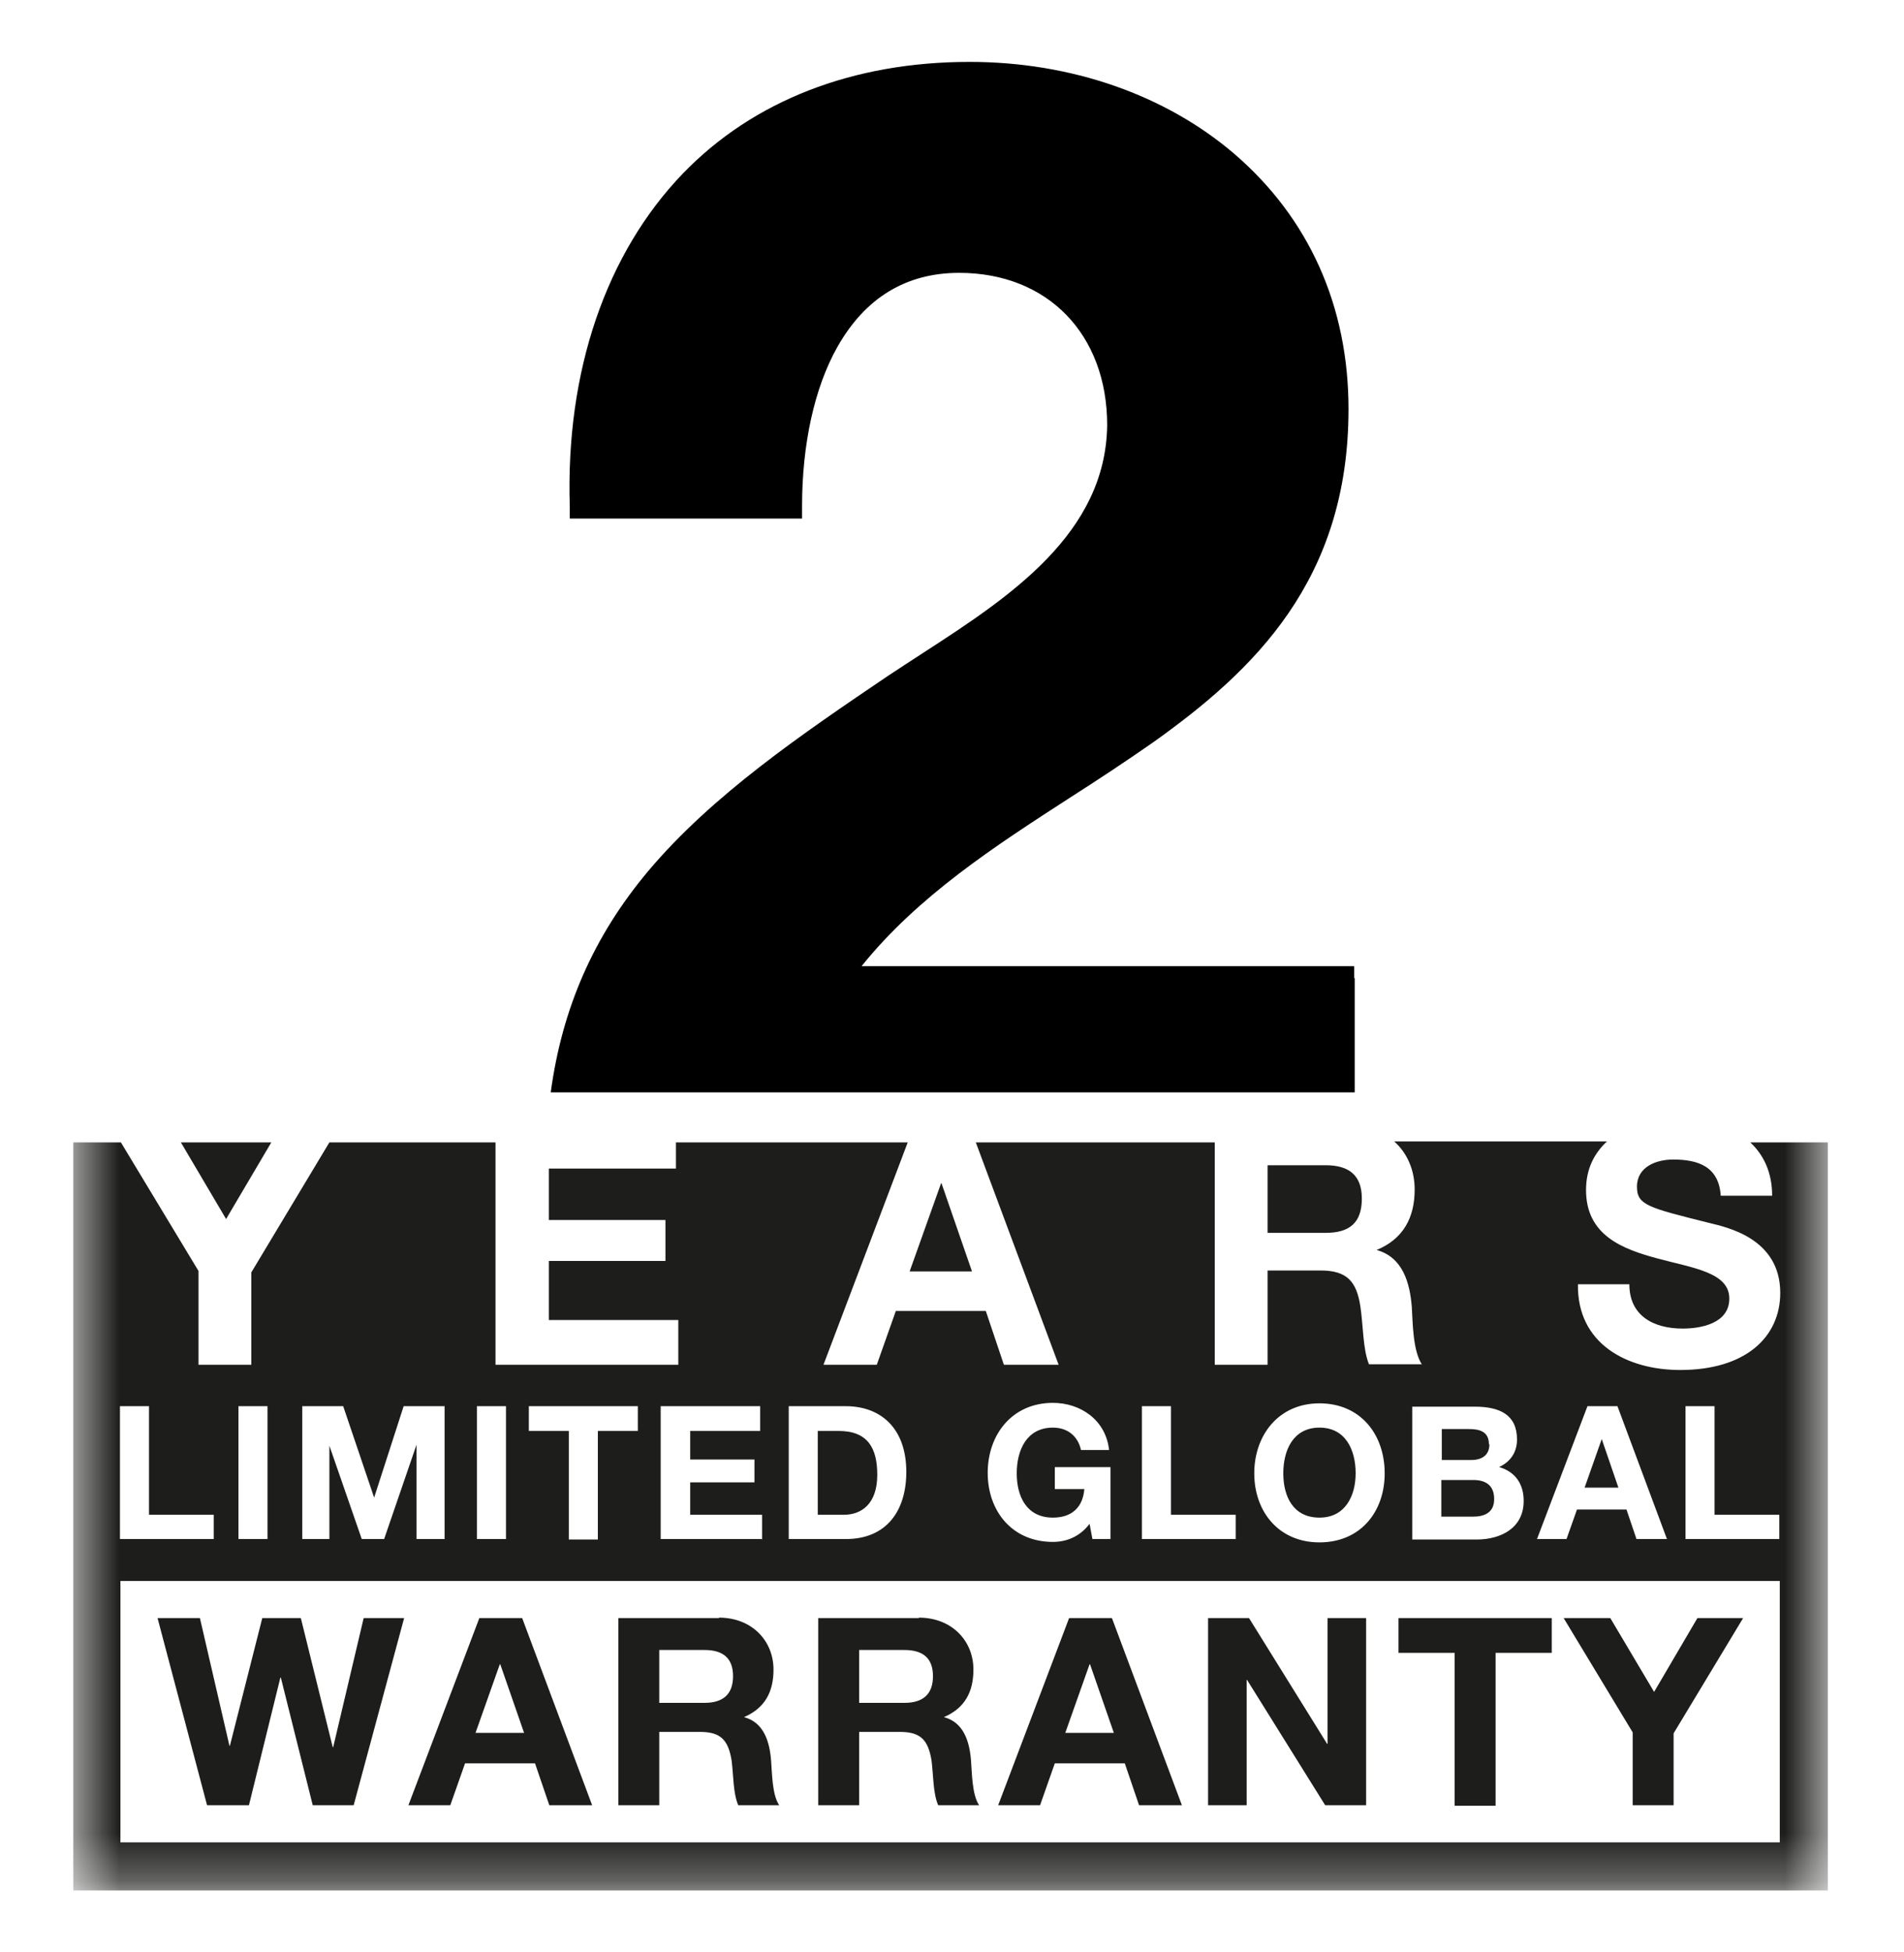
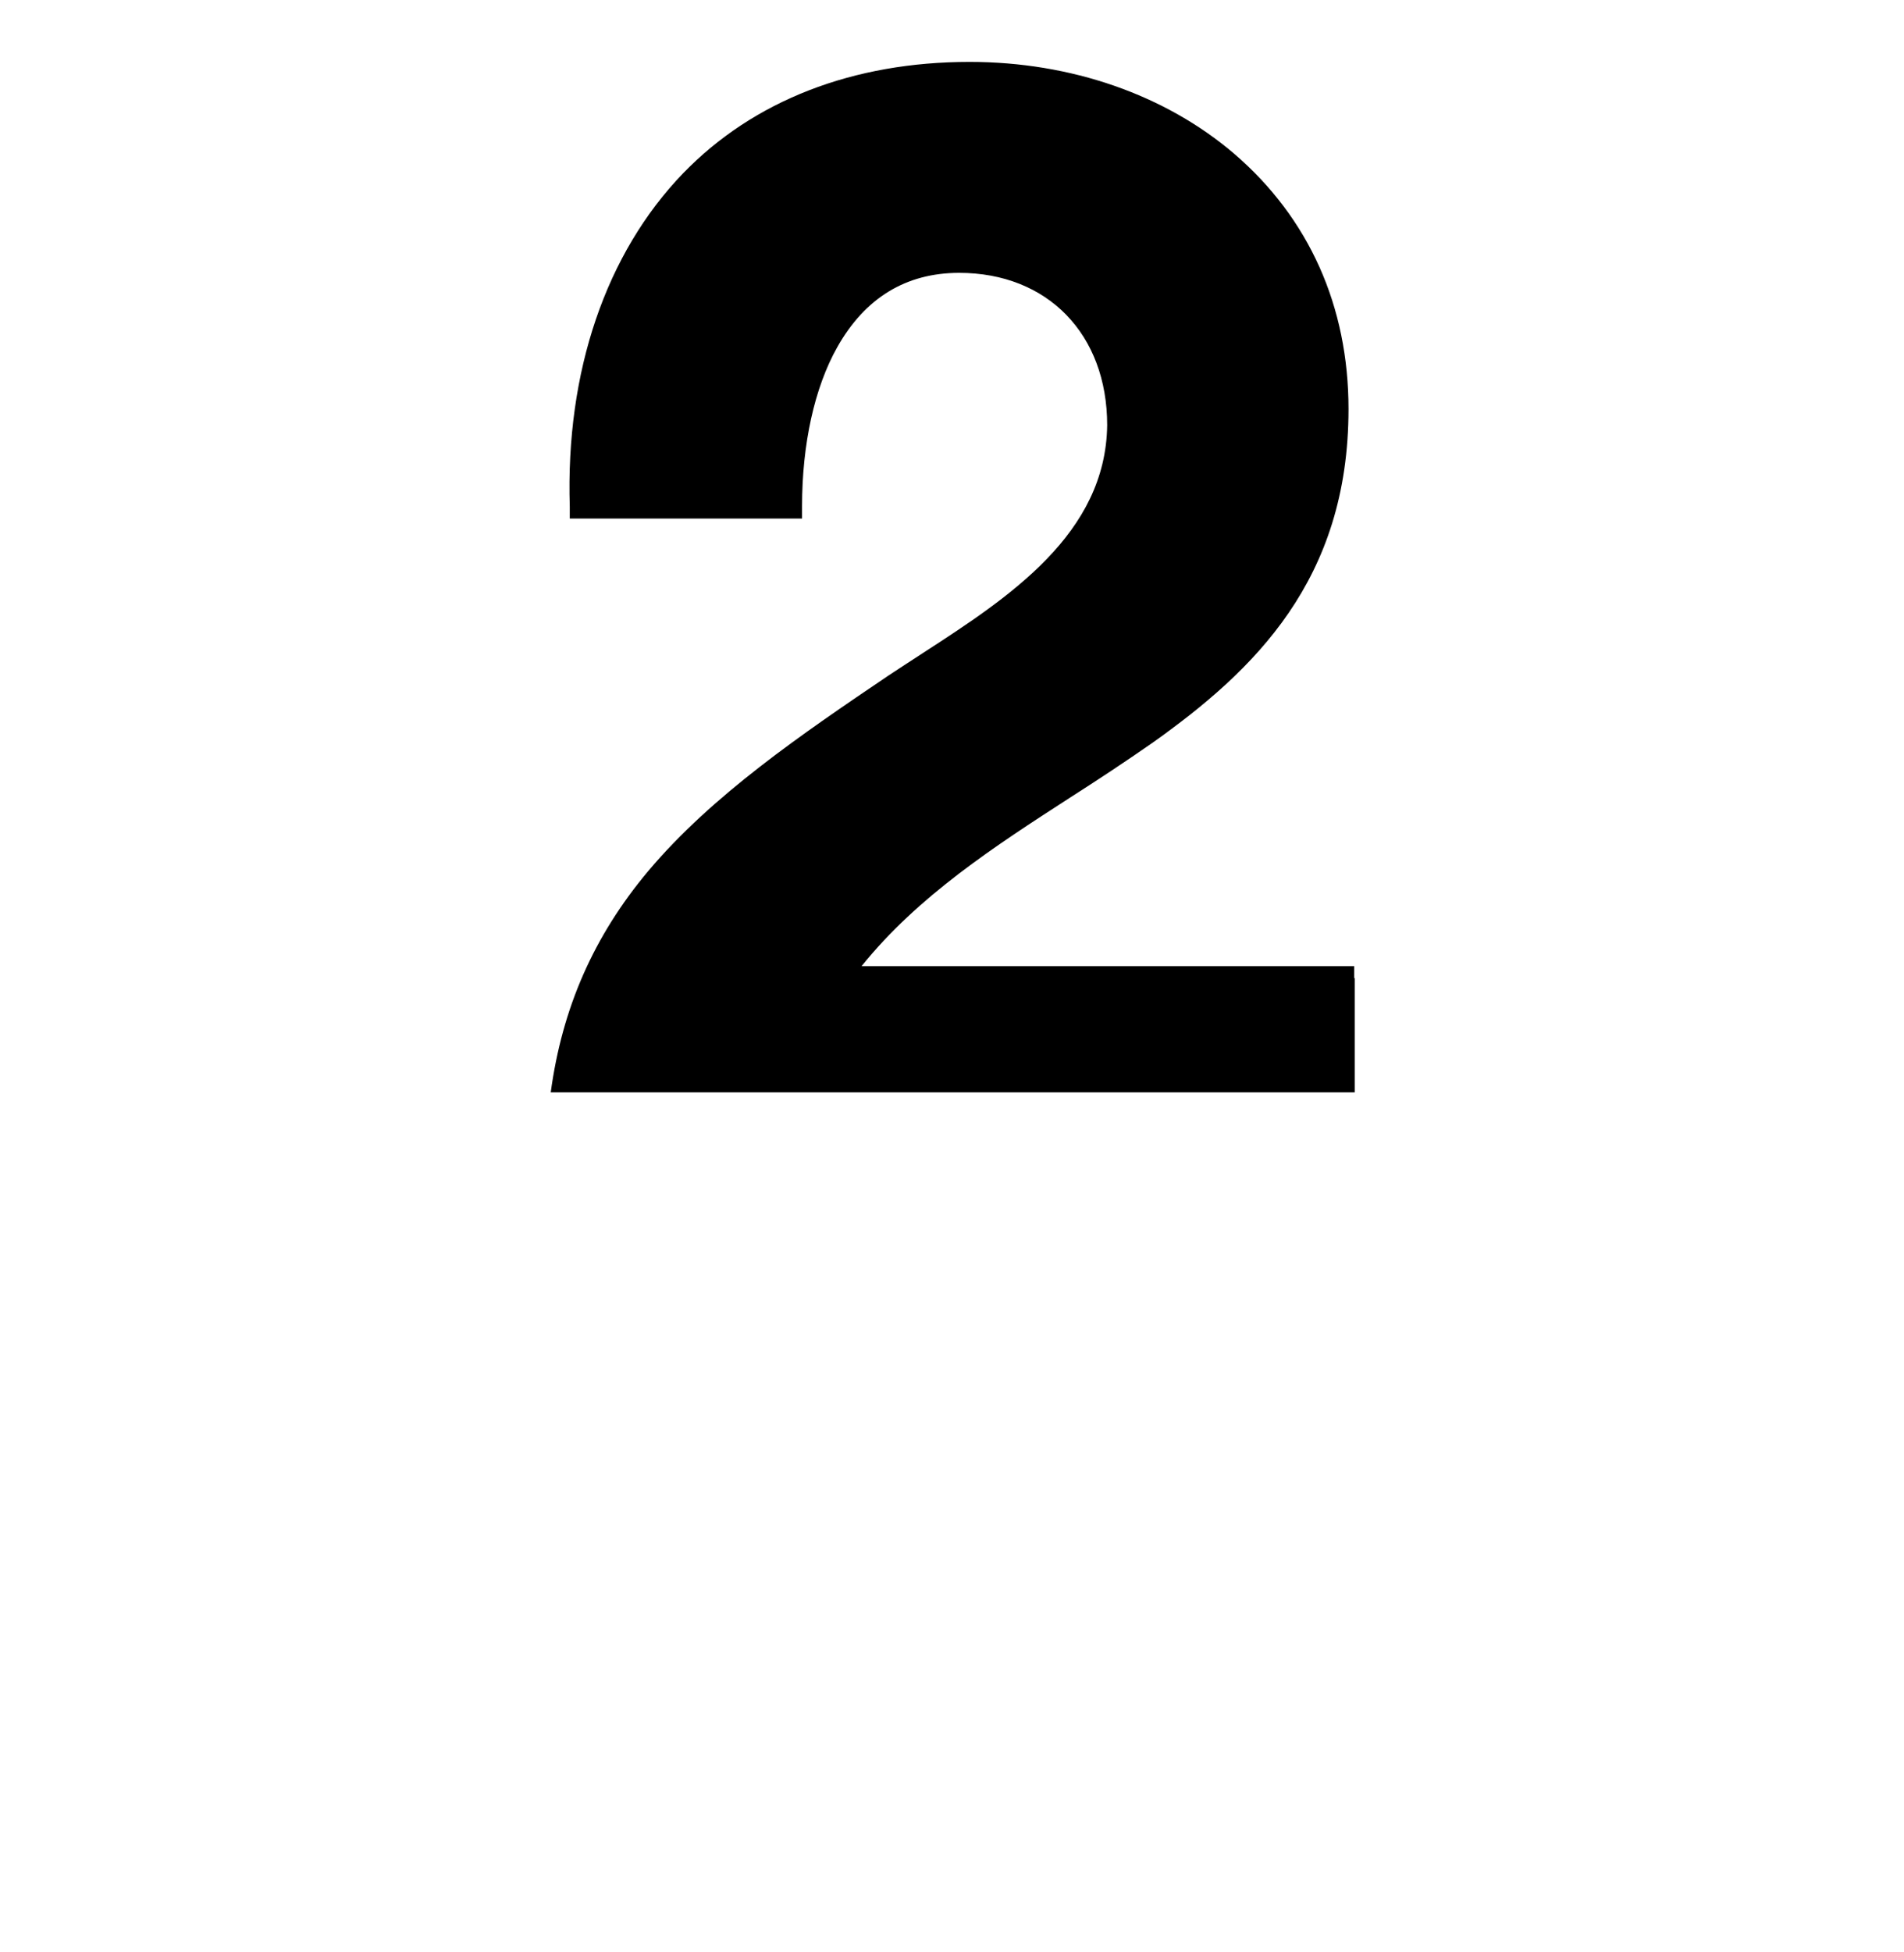
<svg xmlns="http://www.w3.org/2000/svg" fill="none" viewBox="0 0 40 41" height="41" width="40">
  <g clip-path="url(#clip0_15266_4454)">
    <mask height="39" width="38" y="1" x="1" maskUnits="userSpaceOnUse" style="mask-type:luminance" id="mask0_15266_4454">
-       <path fill="white" d="M38.4 1.3H1.55V39.69H38.4V1.3Z" />
-     </mask>
+       </mask>
    <g mask="url(#mask0_15266_4454)">
      <path fill="#1D1D1B" d="M4.75 25.6L5.7 23.99H3.8L4.75 25.6ZM19.11 26.7H20.42L19.78 24.85H19.77L19.11 26.7ZM28.61 25.17C28.61 24.68 28.34 24.47 27.85 24.47H26.63V25.89H27.85C28.35 25.89 28.61 25.68 28.61 25.17ZM18.43 30.97C18.43 30.41 18.23 30.05 17.62 30.05H17.18V31.81H17.73C18.09 31.81 18.43 31.59 18.43 30.97ZM28.48 30.94C28.48 30.45 28.27 29.98 27.72 29.98C27.17 29.98 26.96 30.45 26.96 30.94C26.96 31.43 27.17 31.87 27.72 31.87C28.27 31.87 28.48 31.4 28.48 30.94ZM31.28 30.33C31.28 30.06 31.08 30.01 30.86 30.01H30.29V30.66H30.91C31.13 30.66 31.29 30.56 31.29 30.33M31.39 31.48C31.39 31.19 31.21 31.08 30.95 31.08H30.28V31.85H30.94C31.18 31.85 31.39 31.77 31.39 31.48ZM33.28 31.24H34L33.65 30.22L33.29 31.24H33.28ZM33.82 33.98H32.85L34.3 36.38V37.91H35.16V36.4L36.62 33.98H35.66L34.75 35.53L33.83 33.98H33.82ZM32.6 33.98H29.38V34.71H30.56V37.92H31.42V34.71H32.6V33.98ZM26.24 33.98H25.38V37.91H26.19V35.28H26.2L27.84 37.91H28.7V33.98H27.89V36.62H27.88L26.24 33.98ZM22.38 36.39L22.89 34.95H22.9L23.4 36.39H22.38ZM22.46 33.98L20.97 37.91H21.85L22.16 37.03H23.63L23.93 37.91H24.83L23.36 33.98H22.47H22.46ZM19 34.65C19.39 34.65 19.6 34.82 19.6 35.2C19.6 35.58 19.39 35.76 19 35.76H18.05V34.65H19ZM19.31 33.98H17.19V37.91H18.05V36.37H18.91C19.35 36.37 19.5 36.55 19.57 36.97C19.61 37.28 19.6 37.66 19.71 37.91H20.57C20.42 37.69 20.42 37.23 20.4 36.98C20.37 36.58 20.25 36.17 19.83 36.06C20.27 35.87 20.45 35.53 20.45 35.06C20.45 34.46 20 33.97 19.3 33.97M14.8 34.65C15.19 34.65 15.4 34.82 15.4 35.2C15.4 35.58 15.19 35.76 14.8 35.76H13.85V34.65H14.8ZM15.11 33.98H12.99V37.91H13.85V36.37H14.71C15.15 36.37 15.3 36.55 15.37 36.97C15.41 37.28 15.4 37.66 15.51 37.91H16.37C16.22 37.69 16.22 37.23 16.2 36.98C16.17 36.58 16.05 36.17 15.63 36.06C16.07 35.87 16.25 35.53 16.25 35.06C16.25 34.46 15.8 33.97 15.1 33.97M9.99 36.39L10.5 34.95H10.51L11.01 36.39H9.99ZM10.07 33.98L8.58 37.91H9.46L9.77 37.03H11.24L11.54 37.91H12.44L10.97 33.98H10.08H10.07ZM4.17 33.98H3.31L4.35 37.91H5.23L5.89 35.23H5.9L6.57 37.91H7.43L8.49 33.98H7.64L7 36.69H6.99L6.32 33.98H5.51L4.83 36.66H4.82L4.2 33.98H4.17ZM37.39 38.69H2.53V33.2H37.39V38.69ZM37.39 32.32H35.41V29.53H36.02V31.81H37.38V32.33L37.39 32.32ZM35.02 32.32H34.38L34.17 31.7H33.13L32.91 32.32H32.29L33.35 29.53H33.98L35.02 32.32ZM31.5 30.81C31.84 30.91 32.01 31.17 32.01 31.52C32.01 32.09 31.53 32.33 31.02 32.33H29.67V29.54H30.98C31.51 29.54 31.87 29.71 31.87 30.23C31.87 30.5 31.73 30.7 31.49 30.81M29.09 30.94C29.09 31.75 28.58 32.39 27.72 32.39C26.86 32.39 26.35 31.74 26.35 30.94C26.35 30.14 26.86 29.47 27.72 29.47C28.58 29.47 29.09 30.12 29.09 30.94ZM25.97 32.32H23.99V29.53H24.6V31.81H25.96V32.33L25.97 32.32ZM23.34 32.32H22.95L22.89 32C22.68 32.28 22.39 32.38 22.12 32.38C21.26 32.38 20.75 31.73 20.75 30.93C20.75 30.13 21.26 29.46 22.12 29.46C22.69 29.46 23.23 29.81 23.3 30.45H22.71C22.64 30.14 22.41 29.98 22.12 29.98C21.57 29.98 21.36 30.45 21.36 30.94C21.36 31.43 21.57 31.87 22.12 31.87C22.52 31.87 22.75 31.65 22.78 31.27H22.16V30.81H23.33V32.32H23.34ZM19.04 30.91C19.04 31.72 18.63 32.32 17.77 32.32H16.57V29.53H17.77C18.49 29.53 19.04 29.98 19.04 30.91ZM16 32.32H13.88V29.53H15.97V30.05H14.5V30.65H15.85V31.13H14.5V31.81H16.01V32.33L16 32.32ZM13.4 30.05H12.56V32.33H11.95V30.05H11.11V29.53H13.4V30.05ZM10.63 32.32H10.02V29.53H10.63V32.32ZM9.32 32.32H8.75V30.34L8.07 32.32H7.6L6.92 30.36V32.32H6.35V29.53H7.21L7.86 31.45L8.48 29.53H9.34V32.32H9.32ZM5.62 32.32H5.01V29.53H5.62V32.32ZM4.5 32.32H2.52V29.53H3.13V31.81H4.49V32.33L4.5 32.32ZM38.4 39.7V23.99H36.77C37.05 24.25 37.23 24.62 37.23 25.11H36.15C36.11 24.5 35.68 24.35 35.15 24.35C34.8 24.35 34.39 24.5 34.39 24.92C34.39 25.31 34.63 25.36 35.9 25.68C36.27 25.77 37.4 26 37.4 27.15C37.4 28.08 36.67 28.77 35.3 28.77C34.18 28.77 33.13 28.22 33.15 26.97H34.23C34.23 27.64 34.75 27.9 35.35 27.9C35.74 27.9 36.33 27.79 36.33 27.27C36.33 26.72 35.57 26.63 34.83 26.43C34.08 26.23 33.32 25.94 33.32 24.99C33.32 24.55 33.49 24.22 33.76 23.97H29.29C29.57 24.22 29.72 24.58 29.72 24.98C29.72 25.57 29.48 26.02 28.92 26.25C29.47 26.4 29.62 26.94 29.66 27.45C29.68 27.77 29.68 28.36 29.87 28.65H28.76C28.63 28.33 28.64 27.84 28.58 27.44C28.5 26.91 28.3 26.68 27.74 26.68H26.63V28.66H25.52V23.99H20.5L22.24 28.66H21.09L20.71 27.53H18.82L18.42 28.66H17.3L19.07 23.99H14.2V24.54H11.53V25.62H13.98V26.48H11.53V27.72H14.25V28.66H10.41V23.99H6.92L5.28 26.72V28.66H4.17V26.69L2.54 23.99H1.54V39.7H38.39H38.4Z" />
    </g>
    <path fill="black" d="M28.45 20.55V20.29H18.1C19.28 18.82 20.9 17.77 22.48 16.75C23.06 16.38 23.65 15.99 24.21 15.6C26.35 14.08 28.33 12.18 28.33 8.59C28.33 6.43 27.5 4.58 25.93 3.23C24.48 1.99 22.5 1.3 20.37 1.3C17.92 1.3 15.83 2.11 14.35 3.64C12.73 5.32 11.88 7.8 11.97 10.64V10.89H16.85V10.63C16.85 9.33 17.11 8.14 17.59 7.29C18.17 6.26 19.03 5.73 20.15 5.73C22.01 5.73 23.26 7.02 23.26 8.93C23.23 11.21 21.2 12.54 19.41 13.7C19.15 13.87 18.9 14.03 18.66 14.19C16.84 15.42 14.96 16.7 13.62 18.29C12.47 19.66 11.81 21.17 11.57 22.94H28.46V20.53L28.45 20.55Z" />
  </g>
  <defs>
    <clipPath id="clip0_15266_4454">
      <rect transform="translate(0 0.5)" fill="white" height="40" width="40" />
    </clipPath>
  </defs>
</svg>